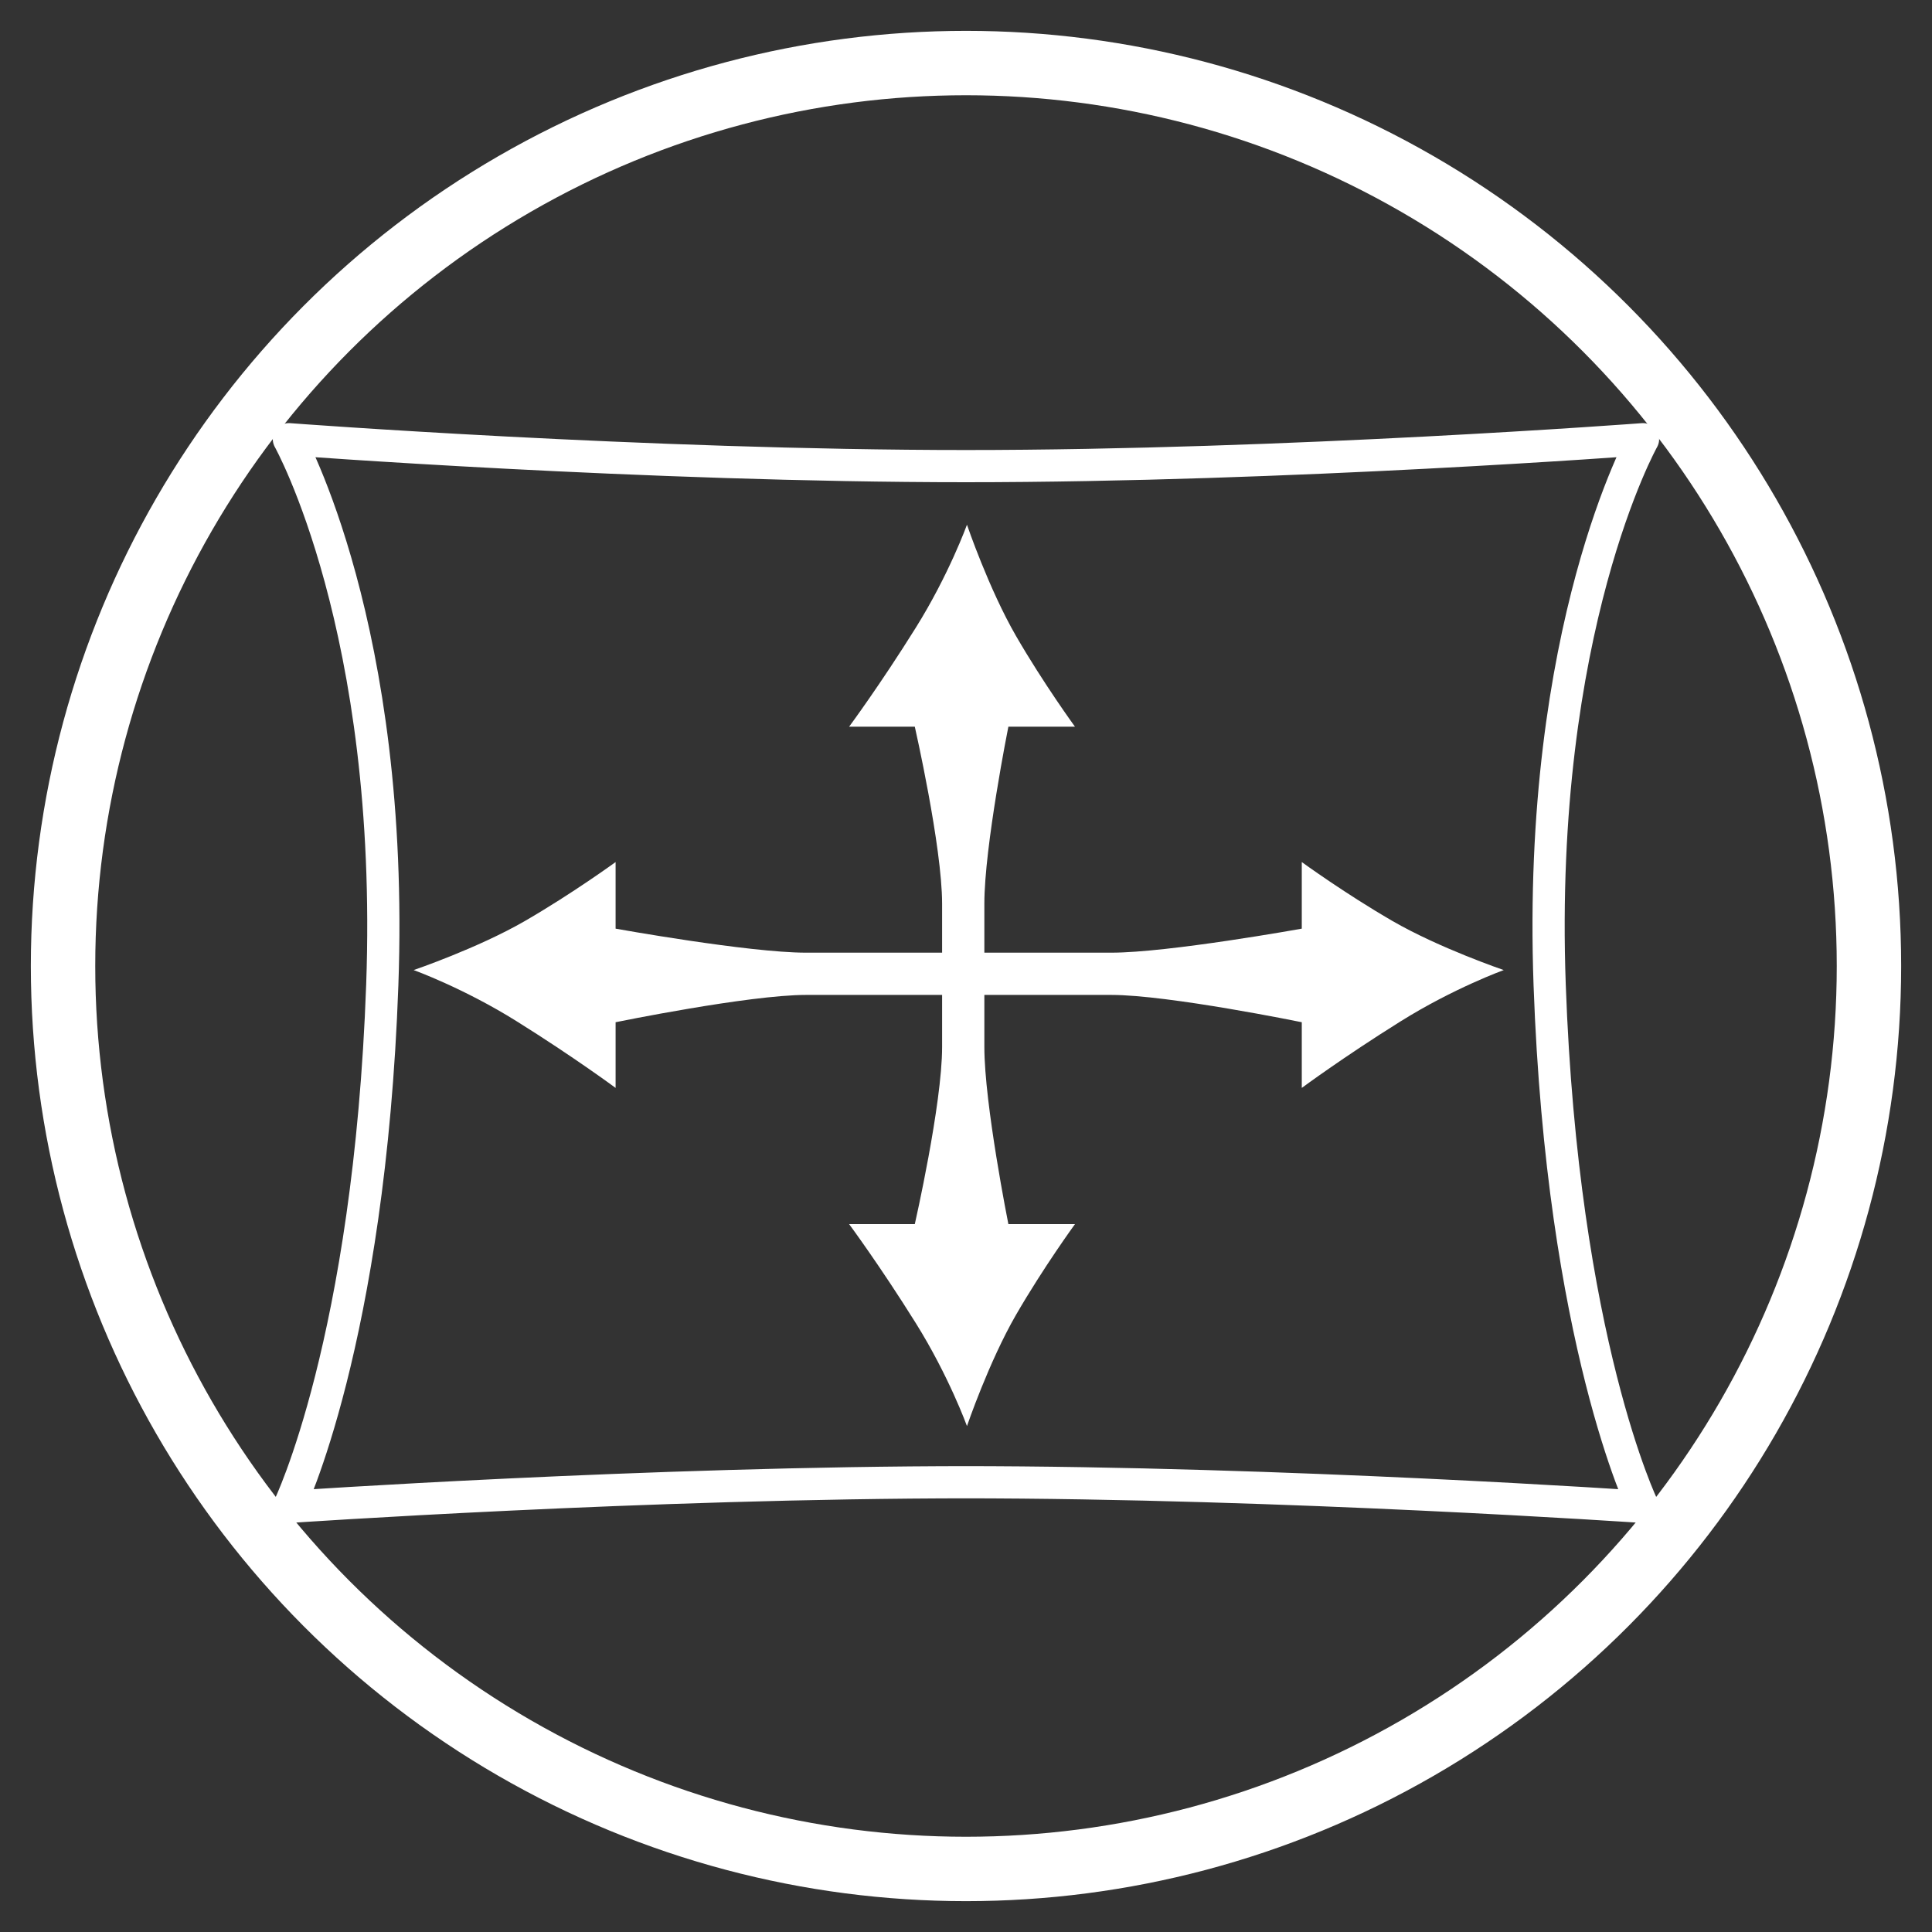
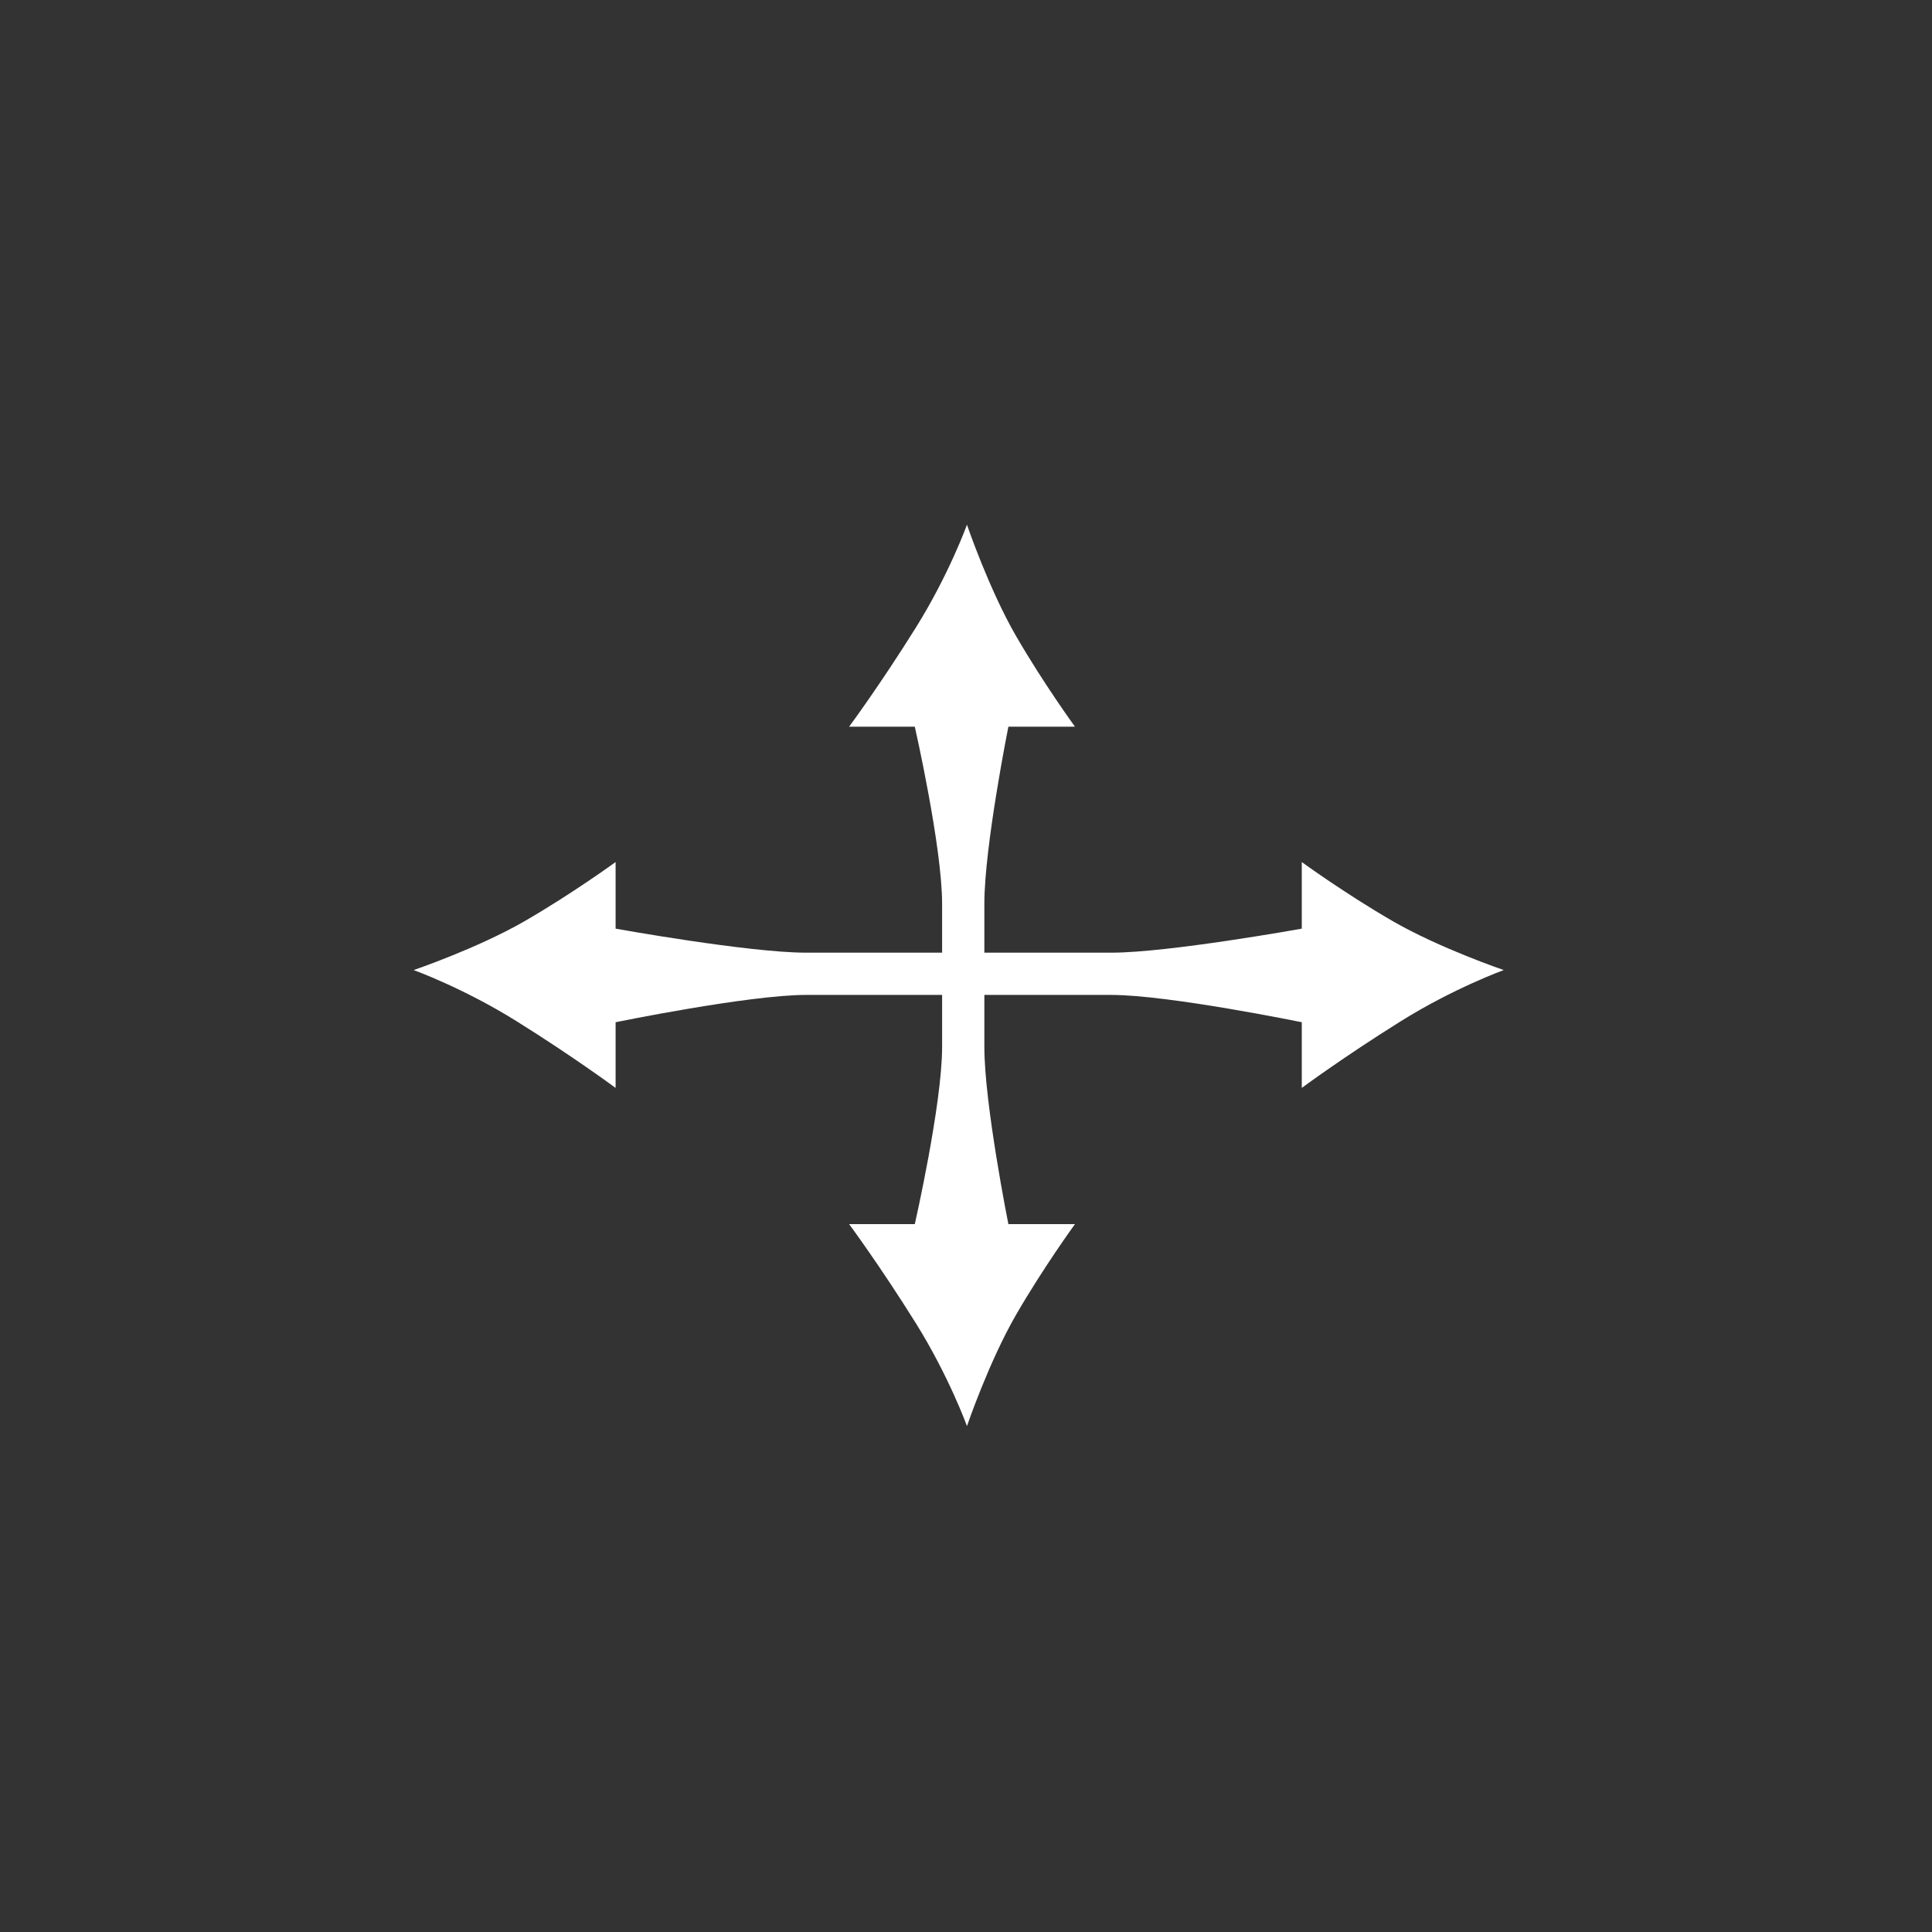
<svg xmlns="http://www.w3.org/2000/svg" viewBox="0 0 300 300" data-name="Layer 1" id="Layer_1">
  <rect x="0" y="0" width="300" height="300" fill="#333333" stroke="none" />
  <defs>
    <style>
      .cls-1 {
        stroke-miterlimit: 10;
        stroke-width: 10px;
      }

      .cls-1, .cls-2 {
        fill: none;
        stroke: #fff;
      }

      .cls-3 {
        fill: #fff;
      }

      .cls-2 {
        stroke-linecap: round;
        stroke-linejoin: round;
        stroke-width: 5px;
      }
    </style>
  </defs>
  <g>
-     <path d="M149.16,230.16c50.09,0,105.97,3.83,105.97,3.83,0,0-12.52-25.7-14.5-81.07-1.98-55.36,14.5-84.72,14.5-84.72,0,0-55.22,4.18-105.31,4.18h.35c-50.09,0-105.31-4.18-105.31-4.18,0,0,16.48,29.35,14.5,84.72-1.98,55.36-14.5,81.07-14.5,81.07,0,0,55.88-3.83,105.97-3.83h-1.67Z" class="cls-2" />
    <path d="M216.22,143.01c-7.38-4.27-14.08-9.15-14.08-9.15v10.34s-20.69,3.73-29.57,3.73h-19.72v-7.59c0-8.88,3.73-27.5,3.73-27.5h10.34s-4.88-6.7-9.15-14.08c-4.23-7.32-7.62-17.28-7.62-17.28,0,0-2.81,7.78-7.96,16.01-5.54,8.87-10.34,15.35-10.34,15.35h10.2s4.24,18.63,4.24,27.5v7.59h-21.13c-8.88,0-29.57-3.73-29.57-3.73v-10.34s-6.7,4.88-14.08,9.15c-7.32,4.23-17.28,7.62-17.28,7.62,0,0,7.78,2.81,16.01,7.96,8.87,5.54,15.35,10.34,15.35,10.34v-10.2s20.69-4.24,29.57-4.24h21.13v8.09c0,8.88-4.24,27.5-4.24,27.5h-10.2s4.8,6.48,10.34,15.35c5.15,8.24,7.96,16.01,7.96,16.01,0,0,3.39-9.96,7.62-17.28,4.27-7.38,9.15-14.08,9.15-14.08h-10.34s-3.73-18.63-3.73-27.5v-8.09h19.72c8.88,0,29.57,4.24,29.57,4.24v10.2s6.48-4.8,15.35-10.34c8.24-5.15,16.01-7.96,16.01-7.96,0,0-9.96-3.39-17.28-7.62Z" class="cls-3" />
  </g>
-   <circle r="140.21" cy="150" cx="150" class="cls-1" />
</svg>